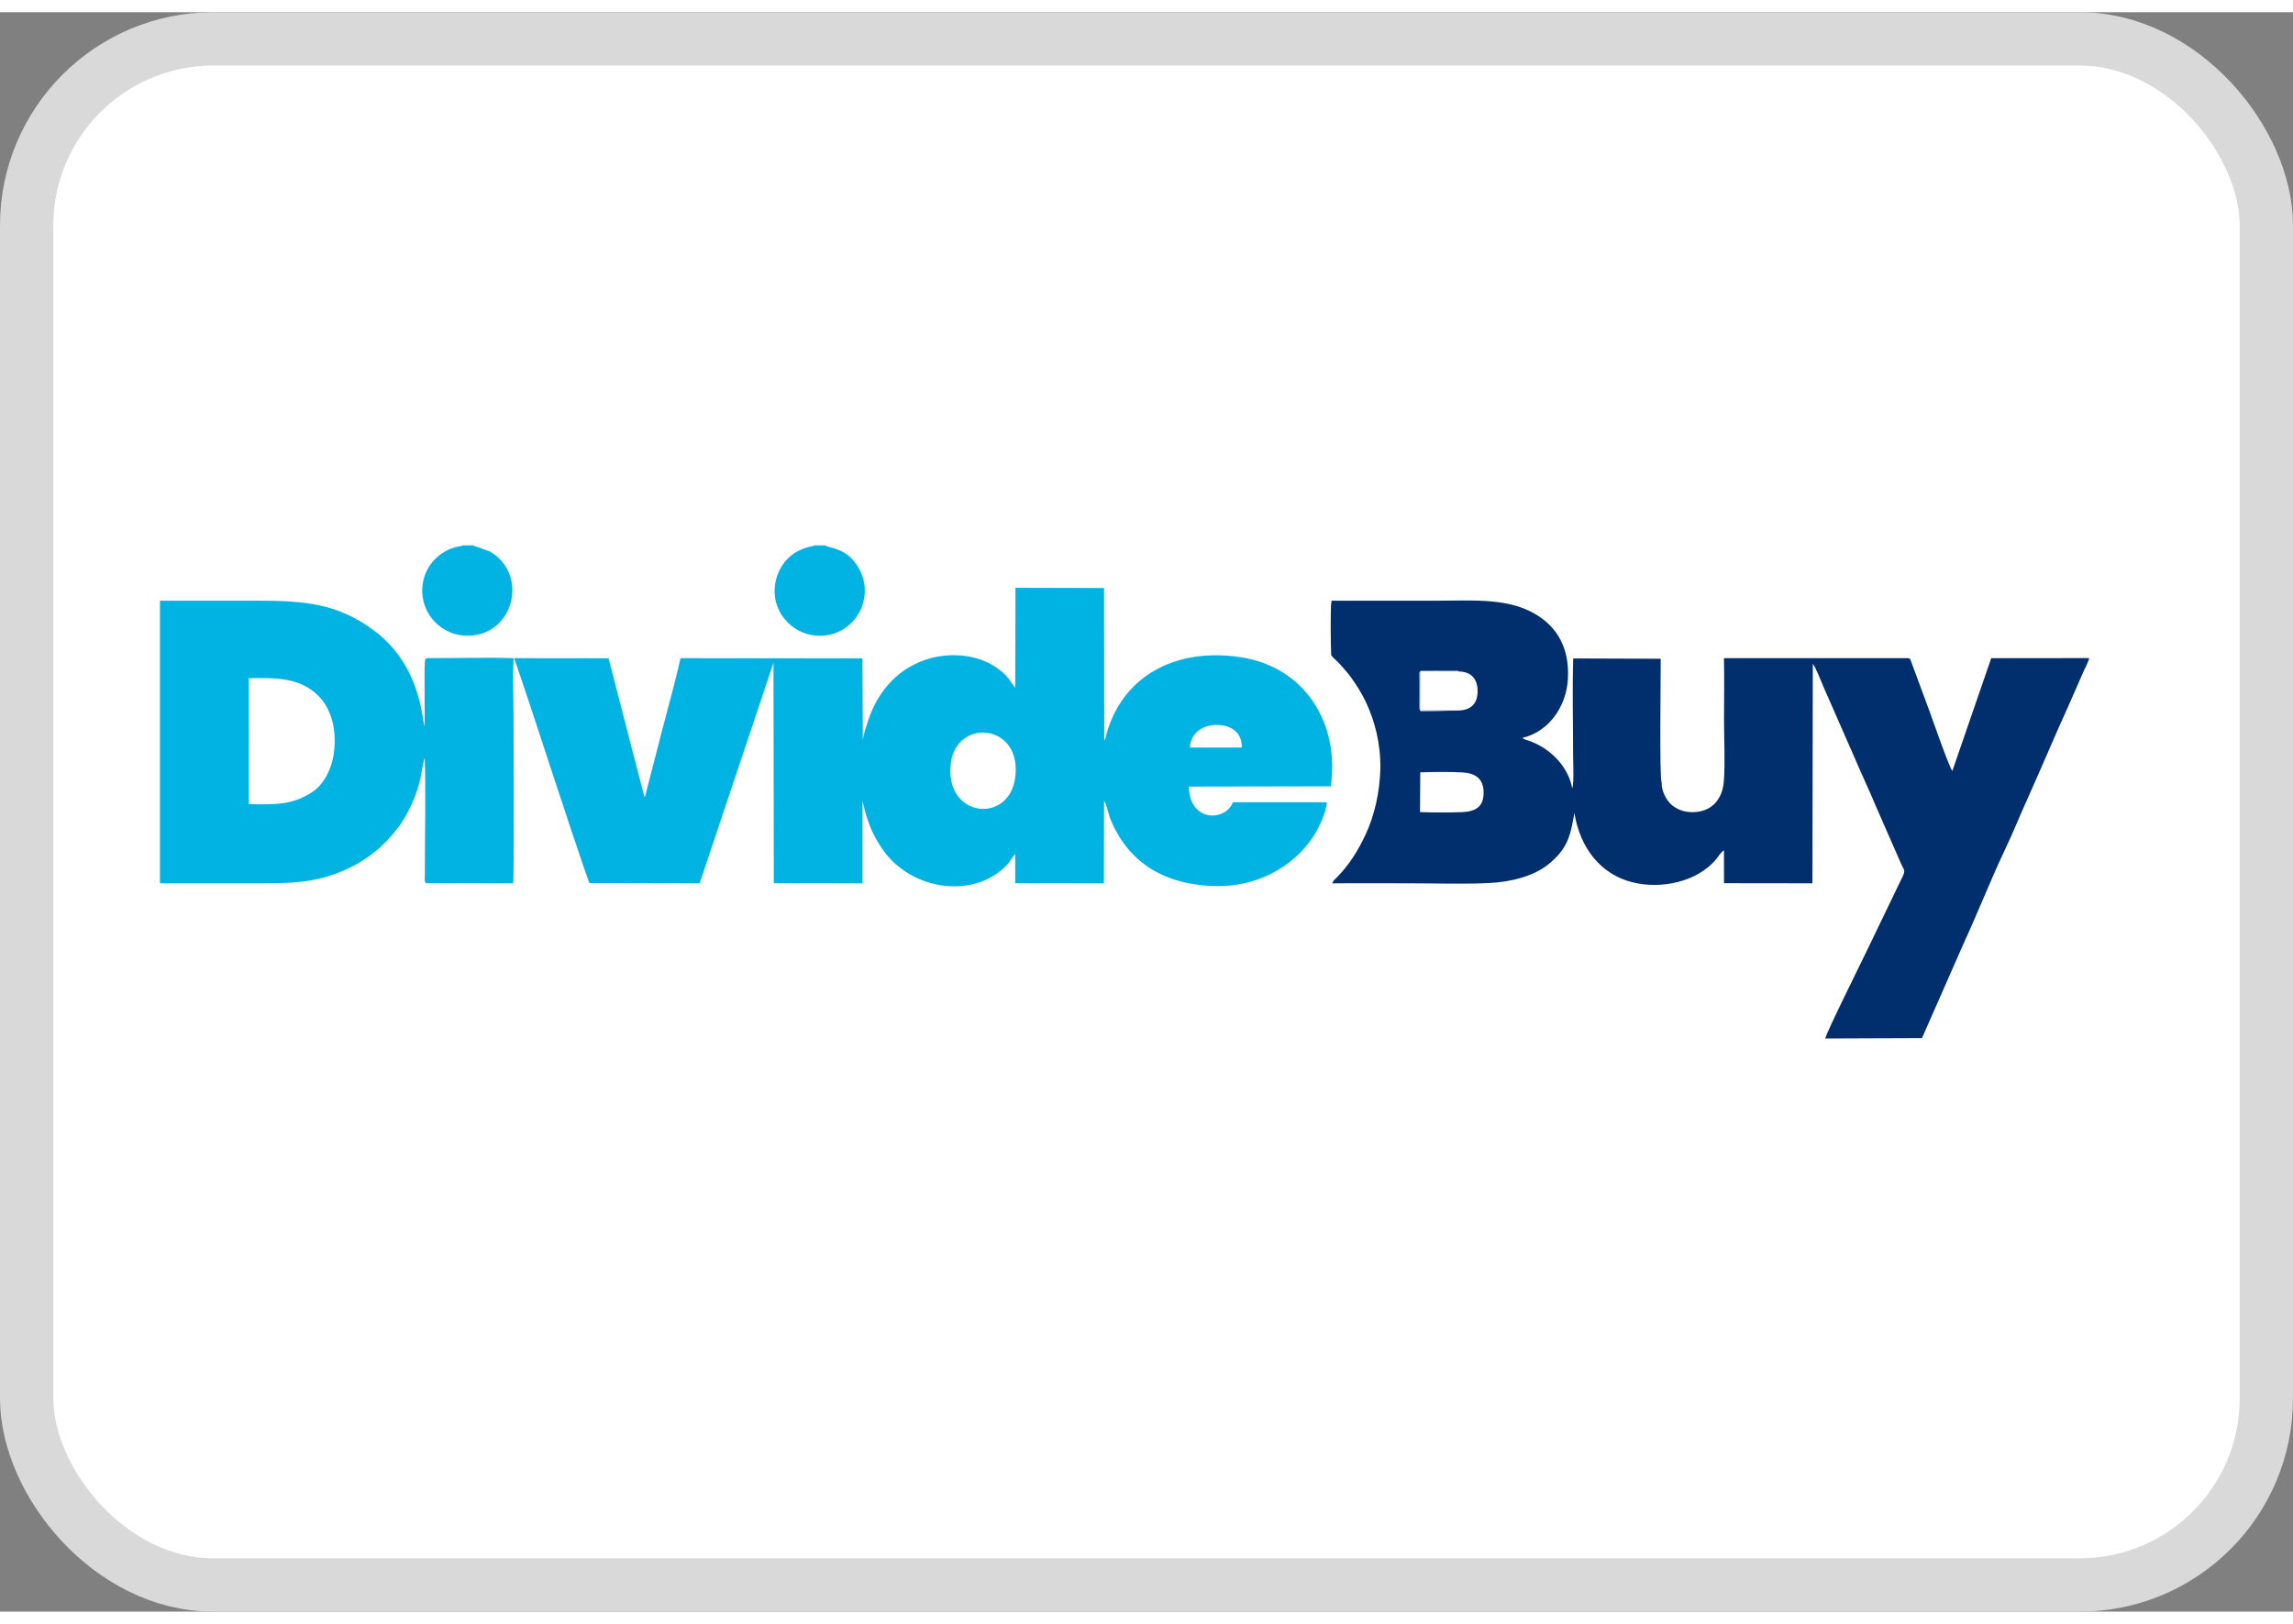
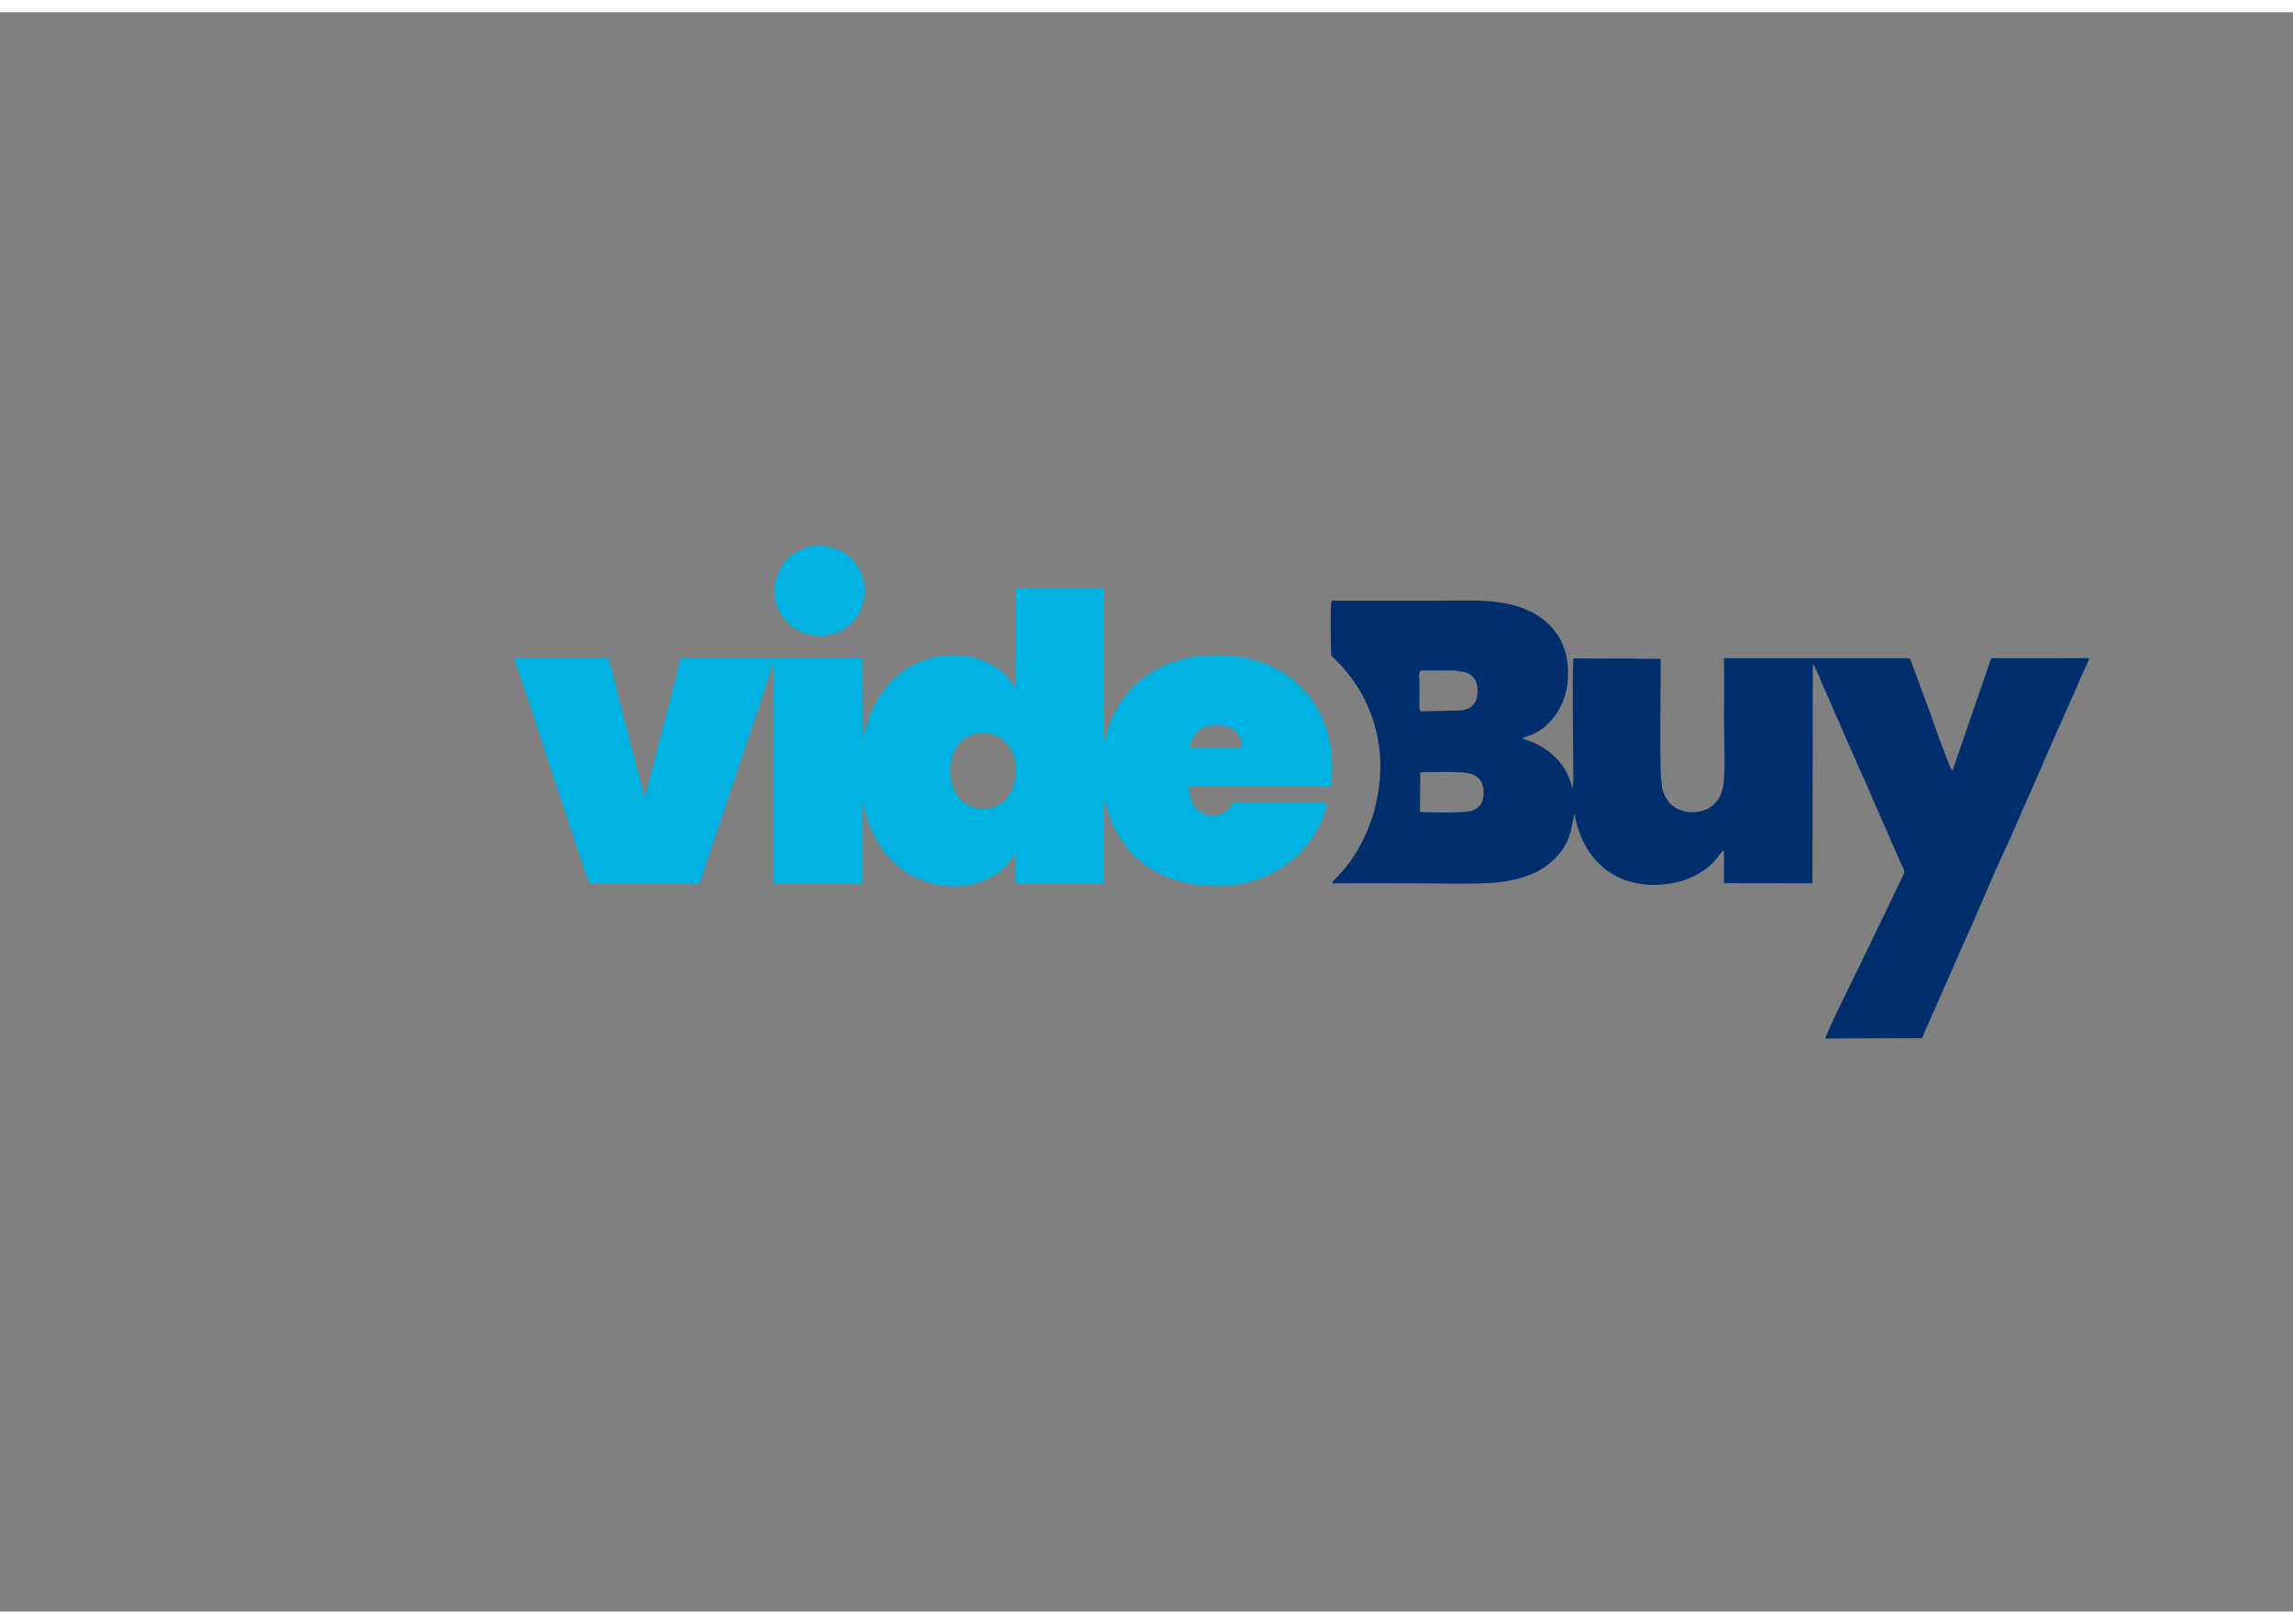
<svg xmlns="http://www.w3.org/2000/svg" class="h-6 w-[34px] sm:w-12 sm:h-[34px]" viewBox="0 0 43 30" fill="none" width="48" height="34">
  <rect x="0" y="0" width="43" height="30" fill="#808080" stroke="none" />
-   <rect x="0.5" y="0.5" width="42" height="29" rx="3.5" fill="#FFFFFF" stroke="#D9D9D9" />
  <path fill-rule="evenodd" clip-rule="evenodd" d="M19.036 14.367C18.912 15.241 17.695 15.104 17.832 14.075C17.944 13.233 19.183 13.339 19.036 14.367ZM22.314 13.792C22.329 13.53 22.534 13.374 22.801 13.369C23.087 13.364 23.291 13.508 23.288 13.792L22.313 13.792H22.314ZM19.038 12.669C18.921 12.53 18.929 12.479 18.743 12.334C18.324 12.006 17.702 11.991 17.234 12.192C16.782 12.386 16.483 12.754 16.317 13.183C16.283 13.272 16.18 13.574 16.18 13.668L16.173 12.12L12.761 12.116C12.704 12.399 12.512 13.107 12.429 13.423L12.098 14.703C12.096 14.706 12.093 14.711 12.091 14.713C12.09 14.716 12.088 14.72 12.085 14.723L11.412 12.118L9.641 12.116C9.888 12.827 10.111 13.52 10.345 14.231C10.383 14.345 11.017 16.28 11.056 16.335L13.12 16.339L14.505 12.203L14.511 16.337L16.174 16.339L16.174 14.797C16.264 15.178 16.349 15.404 16.538 15.684C17.076 16.484 18.288 16.65 18.898 15.976C18.935 15.935 19.011 15.81 19.038 15.793L19.038 16.337L20.701 16.339L20.705 14.789C20.75 14.852 20.787 15.048 20.822 15.132C21.156 15.951 21.834 16.364 22.773 16.391C23.55 16.413 24.231 16.05 24.618 15.477C24.707 15.345 24.872 15.02 24.882 14.819L23.123 14.818C23.078 14.914 23.025 14.974 22.933 15.021C22.68 15.147 22.302 15.027 22.294 14.525L24.956 14.52C25.123 13.344 24.479 12.278 23.253 12.096C22.111 11.926 21.12 12.391 20.774 13.454C20.753 13.518 20.735 13.623 20.708 13.664L20.704 10.8L19.043 10.796L19.038 12.669Z" fill="#01B3E3" />
  <path fill-rule="evenodd" clip-rule="evenodd" d="M26.634 14.258C26.875 14.25 27.185 14.246 27.424 14.259C27.671 14.273 27.821 14.38 27.822 14.636C27.823 14.906 27.671 14.994 27.409 15.004C27.168 15.013 26.873 15.012 26.629 15.003L26.634 14.258L26.634 14.258ZM27.361 13.097L26.66 13.114C26.629 13.107 26.64 13.11 26.63 13.097C26.628 13.094 26.626 13.09 26.625 13.088C26.612 13.041 26.618 12.984 26.618 12.912V12.53C26.618 12.492 26.601 12.384 26.633 12.362C26.657 12.341 26.671 12.347 26.716 12.347L27.324 12.349C27.349 12.354 27.344 12.357 27.355 12.365C27.582 12.369 27.707 12.498 27.709 12.727C27.712 12.963 27.59 13.088 27.361 13.097ZM31.161 14.444C31.115 14.4 31.146 12.372 31.143 12.127L29.502 12.121C29.484 12.671 29.5 13.379 29.5 13.958C29.5 14.017 29.521 14.509 29.481 14.557L29.475 14.513C29.374 14.095 29.031 13.783 28.644 13.656C28.603 13.643 28.579 13.64 28.549 13.611C29.044 13.496 29.374 13.026 29.403 12.502C29.439 11.841 29.125 11.452 28.7 11.24C28.197 10.987 27.561 11.038 26.943 11.038C26.285 11.038 25.627 11.037 24.97 11.038C24.944 11.15 24.955 11.91 24.964 12.064C25.015 12.127 25.09 12.183 25.146 12.249C25.198 12.311 25.266 12.383 25.32 12.456C25.414 12.582 25.533 12.766 25.61 12.931C25.779 13.286 25.893 13.715 25.885 14.184C25.877 14.63 25.772 15.074 25.609 15.423C25.464 15.731 25.309 15.981 25.078 16.22C25.013 16.288 25.01 16.271 24.984 16.34C25.471 16.335 25.961 16.339 26.448 16.339C26.925 16.339 27.431 16.356 27.904 16.335C28.339 16.317 28.759 16.202 29.022 15.994C29.39 15.701 29.448 15.467 29.524 15.023C29.633 15.68 30.017 16.167 30.605 16.318C31.153 16.458 31.83 16.31 32.181 15.889C32.225 15.836 32.266 15.759 32.329 15.721L32.33 16.337L33.988 16.339L33.995 12.221C34.061 12.309 34.145 12.541 34.196 12.655L34.782 13.991C34.908 14.29 35.047 14.577 35.17 14.875L35.656 15.984C35.71 16.1 35.733 16.096 35.681 16.208L35.056 17.505C34.96 17.712 34.232 19.169 34.229 19.25L36.042 19.243L36.825 17.464C37.091 16.886 37.338 16.256 37.607 15.69C37.746 15.398 37.866 15.099 37.997 14.807C38.128 14.513 38.263 14.21 38.39 13.914C38.518 13.614 38.649 13.322 38.784 13.022L39.077 12.354C39.109 12.281 39.164 12.188 39.177 12.115L37.341 12.116L36.612 14.231C36.559 14.182 36.227 13.23 36.207 13.175L35.837 12.174C35.813 12.118 35.833 12.137 35.791 12.116H32.329C32.337 12.499 32.33 12.886 32.33 13.265C32.33 13.626 32.353 14.073 32.327 14.423C32.301 14.76 32.106 14.992 31.762 15.004C31.578 15.01 31.431 14.946 31.333 14.854C31.253 14.779 31.152 14.607 31.161 14.444L31.161 14.444Z" fill="#012F6D" />
-   <path fill-rule="evenodd" clip-rule="evenodd" d="M4.666 14.853L4.663 12.493C5.137 12.478 5.529 12.489 5.842 12.713C6.099 12.896 6.276 13.208 6.277 13.675C6.277 14.114 6.097 14.471 5.85 14.631C5.493 14.861 5.181 14.869 4.666 14.853V14.853ZM3 16.339C3.608 16.339 4.215 16.339 4.823 16.339C5.46 16.339 5.886 16.333 6.422 16.108C6.88 15.916 7.205 15.634 7.451 15.313C7.576 15.15 7.685 14.948 7.773 14.73C7.817 14.619 7.851 14.509 7.881 14.387C7.905 14.288 7.938 14.033 7.964 13.994C7.988 14.537 7.967 15.438 7.967 16.049C7.967 16.097 7.968 16.144 7.967 16.191C7.966 16.284 7.955 16.289 7.985 16.337L9.622 16.339C9.645 16.254 9.63 13.521 9.63 13.18C9.63 12.846 9.61 12.445 9.633 12.118C9.286 12.098 8.512 12.117 8.073 12.115C7.991 12.115 7.972 12.111 7.967 12.19C7.952 12.4 7.971 13.105 7.961 13.393C7.912 13.281 7.904 12.262 7.014 11.598C6.338 11.093 5.719 11.038 4.837 11.038C4.225 11.038 3.612 11.038 3 11.038V16.339V16.339Z" fill="#01B3E3" />
-   <path fill-rule="evenodd" clip-rule="evenodd" d="M8.872 10H8.684C8.644 10.018 8.57 10.024 8.523 10.038C8.165 10.148 7.906 10.473 7.918 10.877C7.931 11.325 8.302 11.69 8.752 11.695C9.638 11.706 9.924 10.545 9.188 10.116L8.895 10.01C8.891 10.008 8.886 10.006 8.883 10.005C8.881 10.004 8.876 10.002 8.872 10Z" fill="#01B3E3" />
  <path fill-rule="evenodd" clip-rule="evenodd" d="M15.463 10H15.273C15.213 10.029 15.143 10.017 14.965 10.107C14.691 10.246 14.509 10.567 14.527 10.905C14.551 11.339 14.923 11.701 15.381 11.696C16.086 11.688 16.493 10.864 16.002 10.284C15.812 10.058 15.579 10.055 15.463 10Z" fill="#01B3E3" />
-   <path fill-rule="evenodd" clip-rule="evenodd" d="M26.63 13.097C26.64 13.11 26.629 13.107 26.66 13.113L27.361 13.096L26.63 13.097L26.633 12.362L27.355 12.364C27.344 12.357 27.349 12.354 27.324 12.349L26.716 12.346C26.671 12.346 26.657 12.341 26.633 12.362C26.601 12.384 26.618 12.492 26.618 12.53V12.912C26.618 12.984 26.612 13.041 26.625 13.088C26.626 13.09 26.628 13.094 26.63 13.097Z" fill="#5475A3" />
</svg>